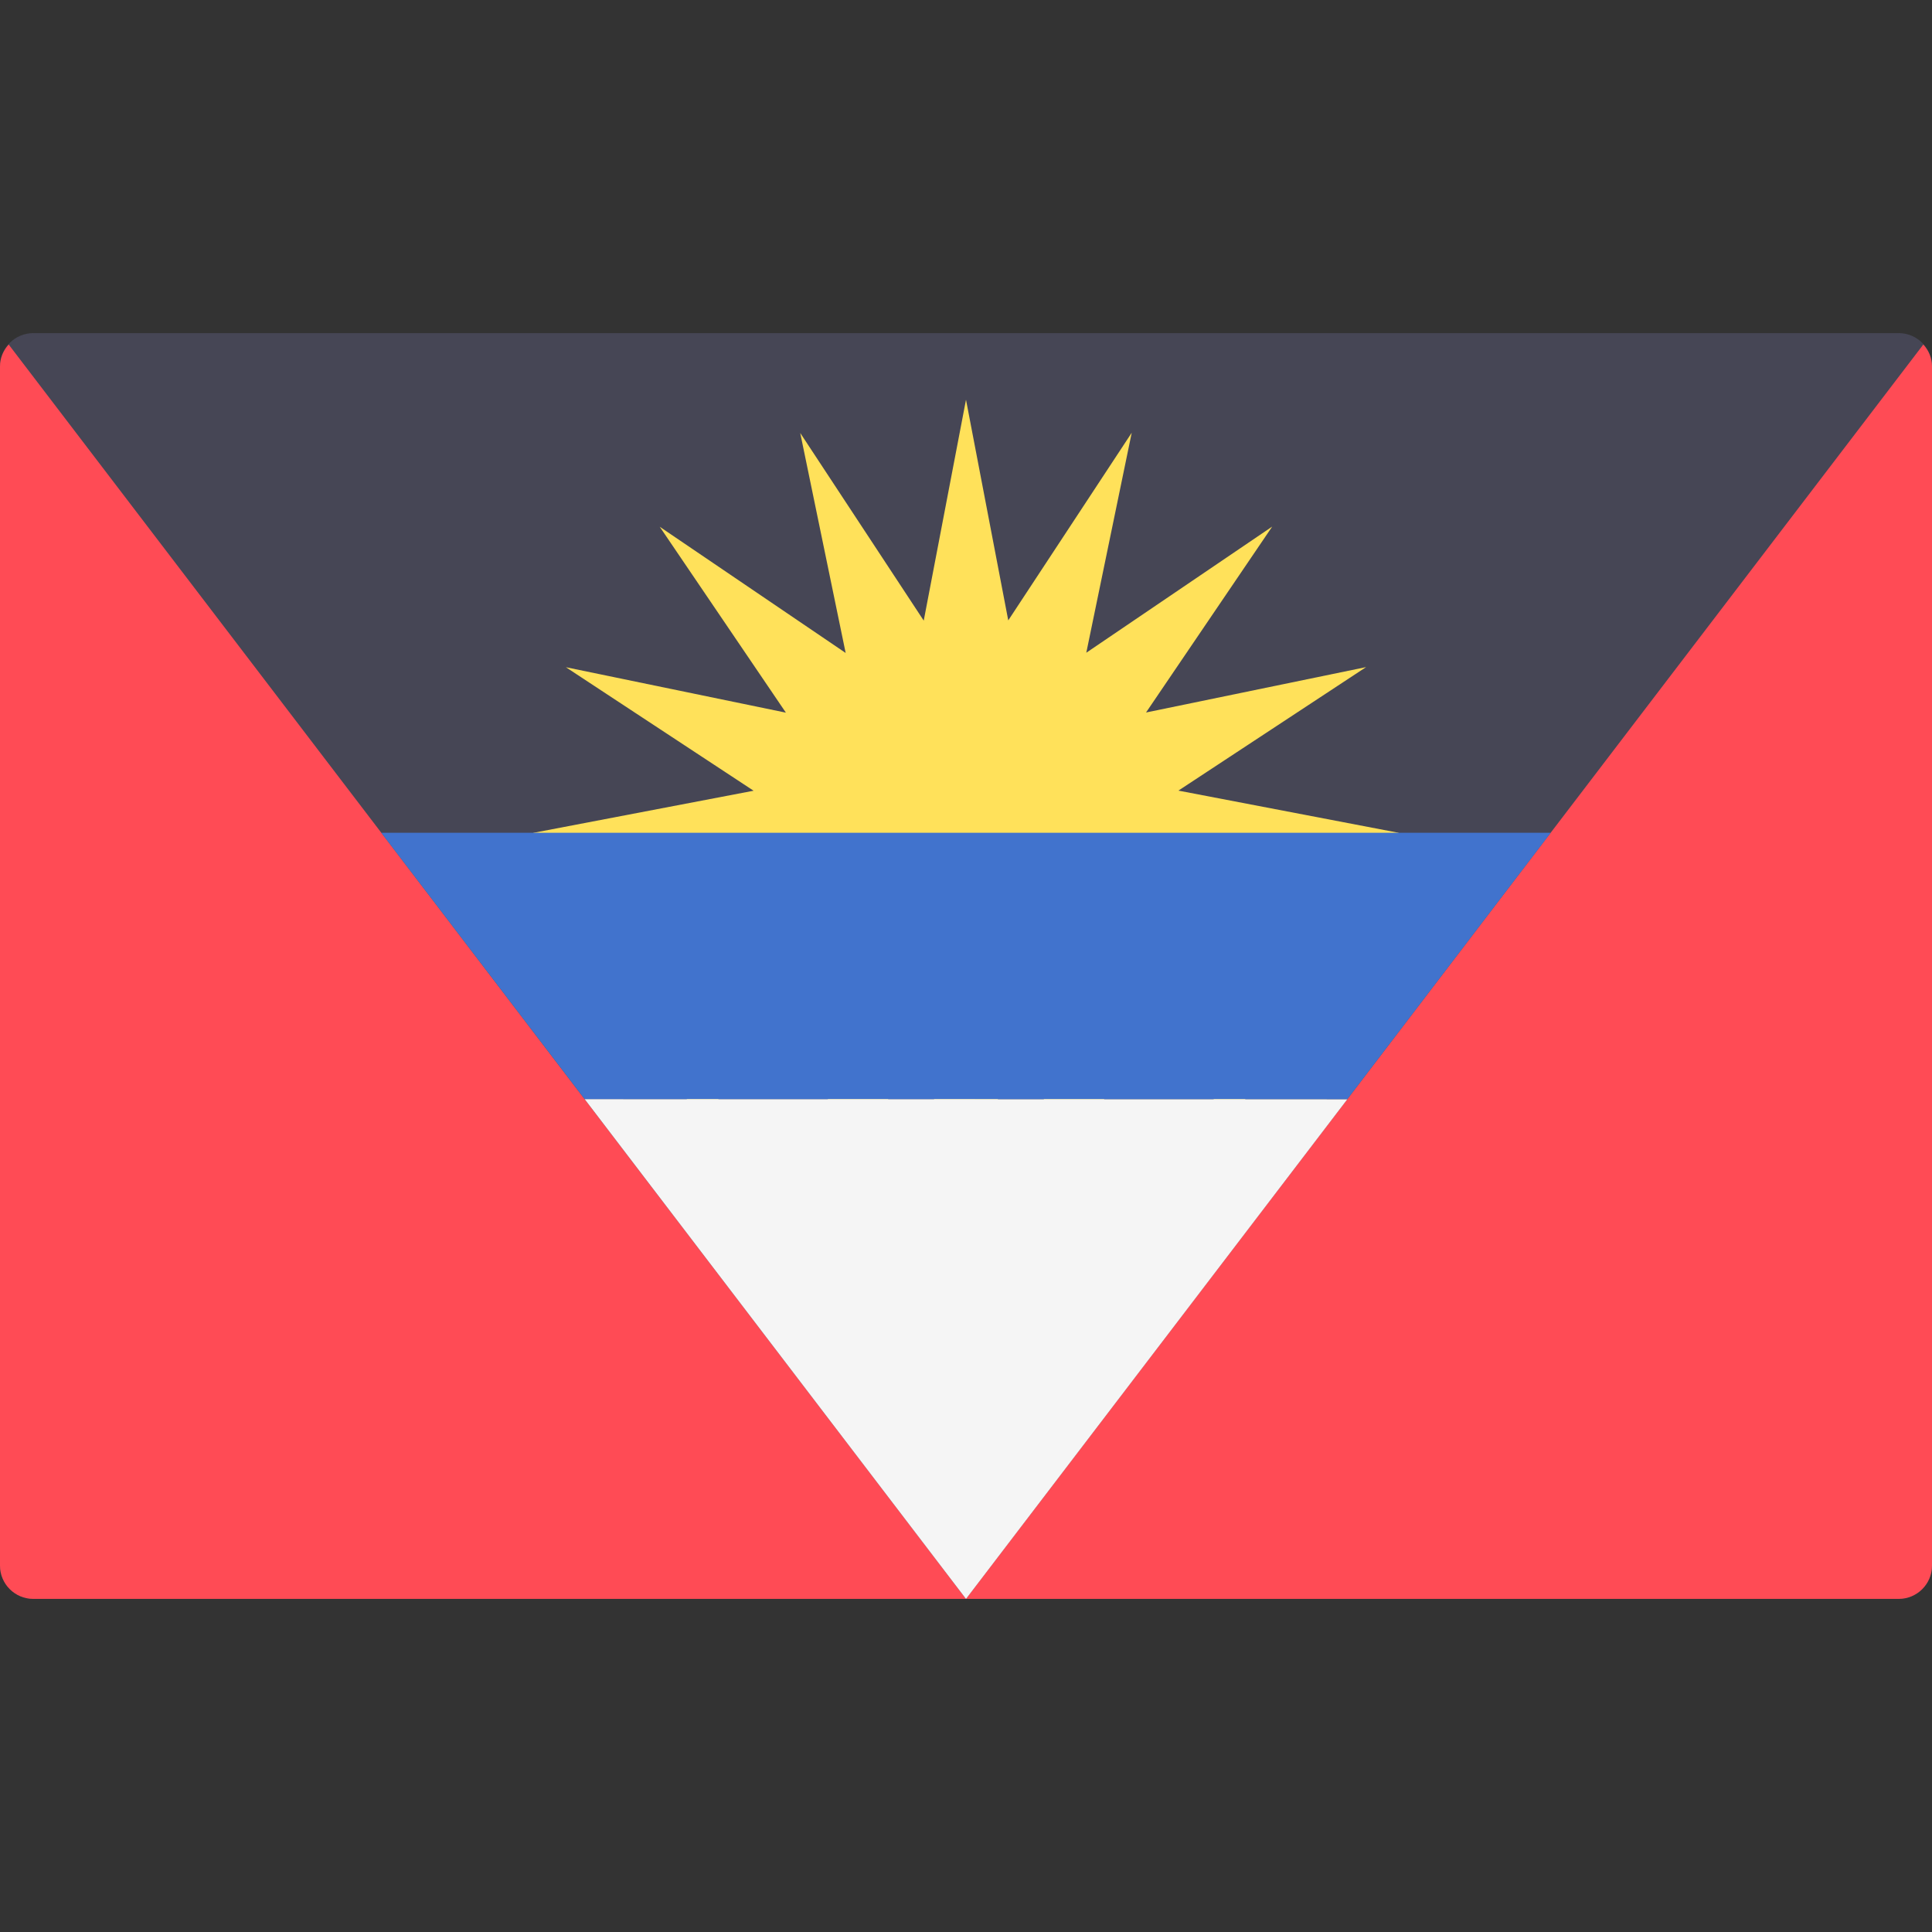
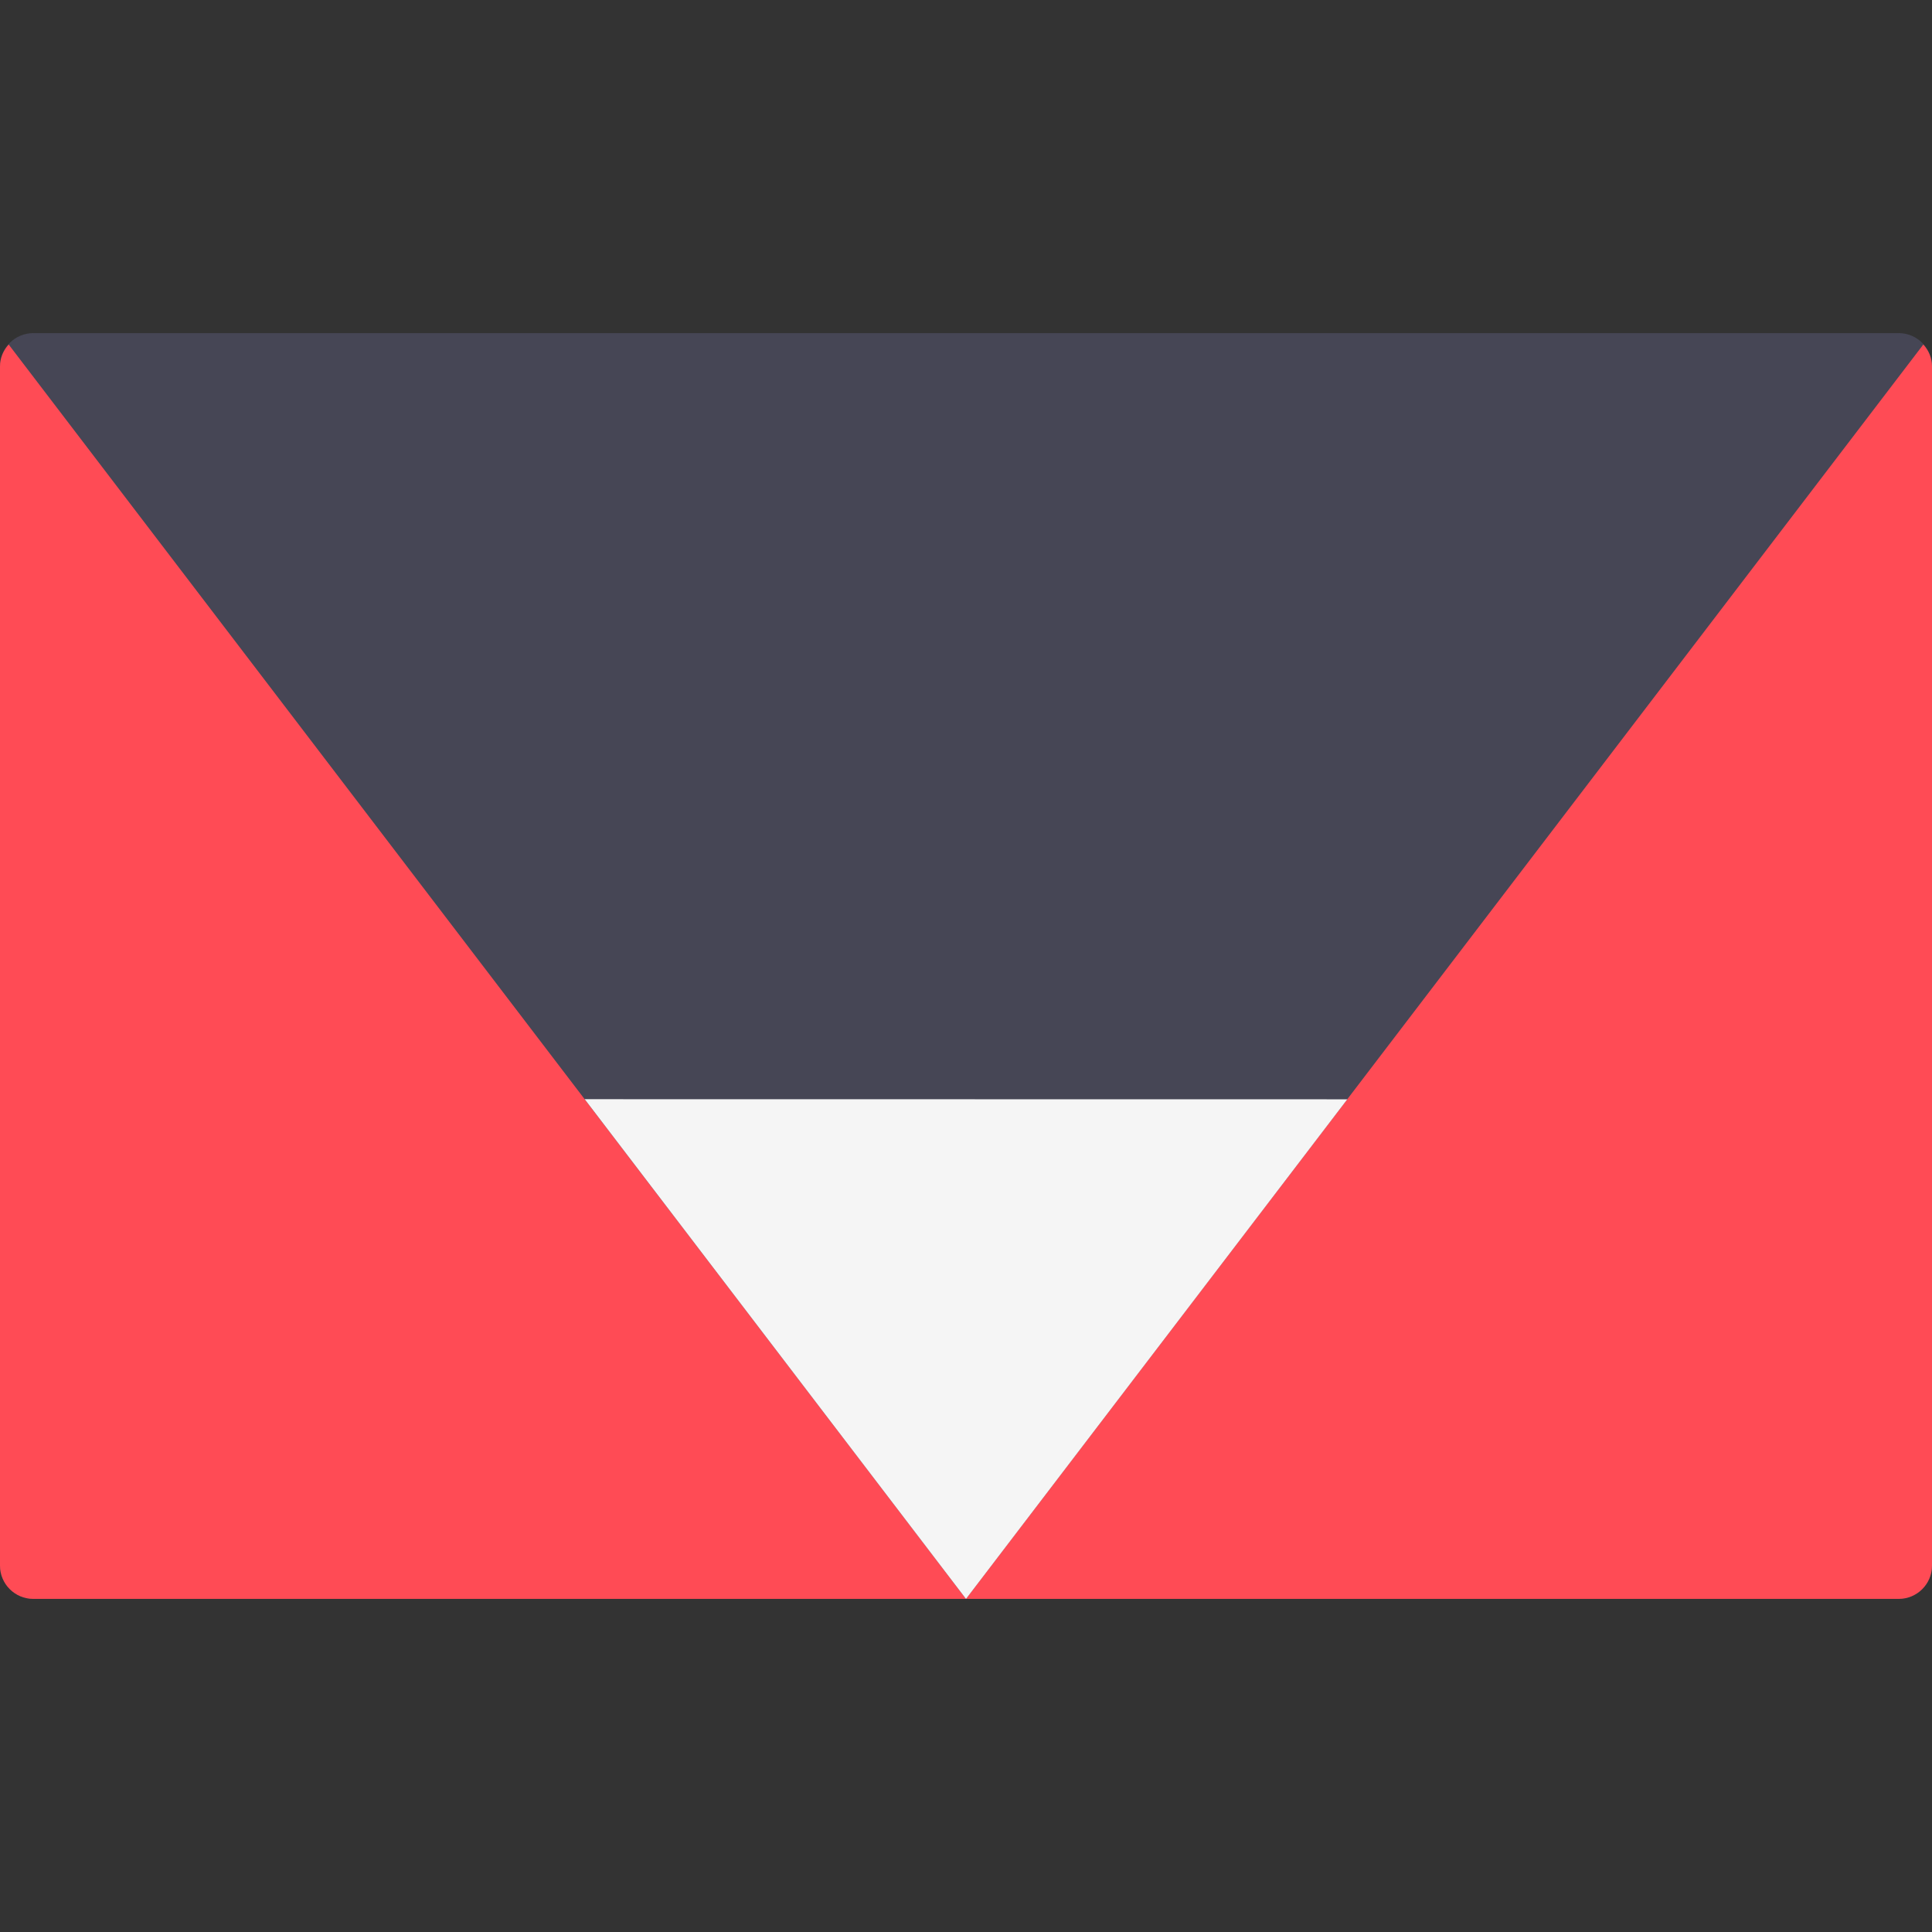
<svg xmlns="http://www.w3.org/2000/svg" viewBox="0 0 512.001 512.001" enable-background="new 0 0 512.001 512.001">
  <rect x="0" y="0" width="512.001" height="512.001" fill="#333333" stroke="none" />
  <path fill="#464655" d="M503.17 88.28H8.83C3.95 88.28 0 92.23 0 97.1v317.8c0 4.87 3.95 8.82 8.83 8.82h494.34c4.88 0 8.83-3.95 8.83-8.82V97.1c0-4.87-3.95-8.82-8.83-8.82z" />
-   <path fill="#FFE15A" d="M256 105.93l11.2 58.48 32.72-49.73-12.04 58.3 49.27-33.43-33.44 49.27 58.32-12.03-49.74 32.73 58.48 11.2-58.48 11.18 49.74 32.73-58.3-12.03 33.43 49.27-49.27-33.44 12.04 58.3-32.73-49.73-11.2 58.48-11.2-58.48-32.72 49.74 12.04-58.3-49.27 33.44 33.44-49.27-58.32 12.04 49.74-32.72-58.48-11.2 58.48-11.18-49.74-32.73 58.3 12.04-33.43-49.26 49.27 33.44-12.04-58.3 32.73 49.73z" />
  <g fill="#FF4B55">
    <path d="M0 97.1v317.8c0 4.87 3.95 8.82 8.83 8.82H256L2.3 91.3C.9 92.84 0 94.84 0 97.1zM256 423.72h247.17c4.88 0 8.83-3.95 8.83-8.82V97.1c0-2.25-.9-4.25-2.3-5.8L256 423.7z" />
  </g>
-   <path fill="#4173CD" d="M154.95 291.3h202.1l53.9-70.6h-309.9z" />
-   <path fill="#F5F5F5" d="M154.95 291.3L256 423.73l101.05-132.4z" />
+   <path fill="#F5F5F5" d="M154.95 291.3L256 423.73l101.05-132.4" />
</svg>